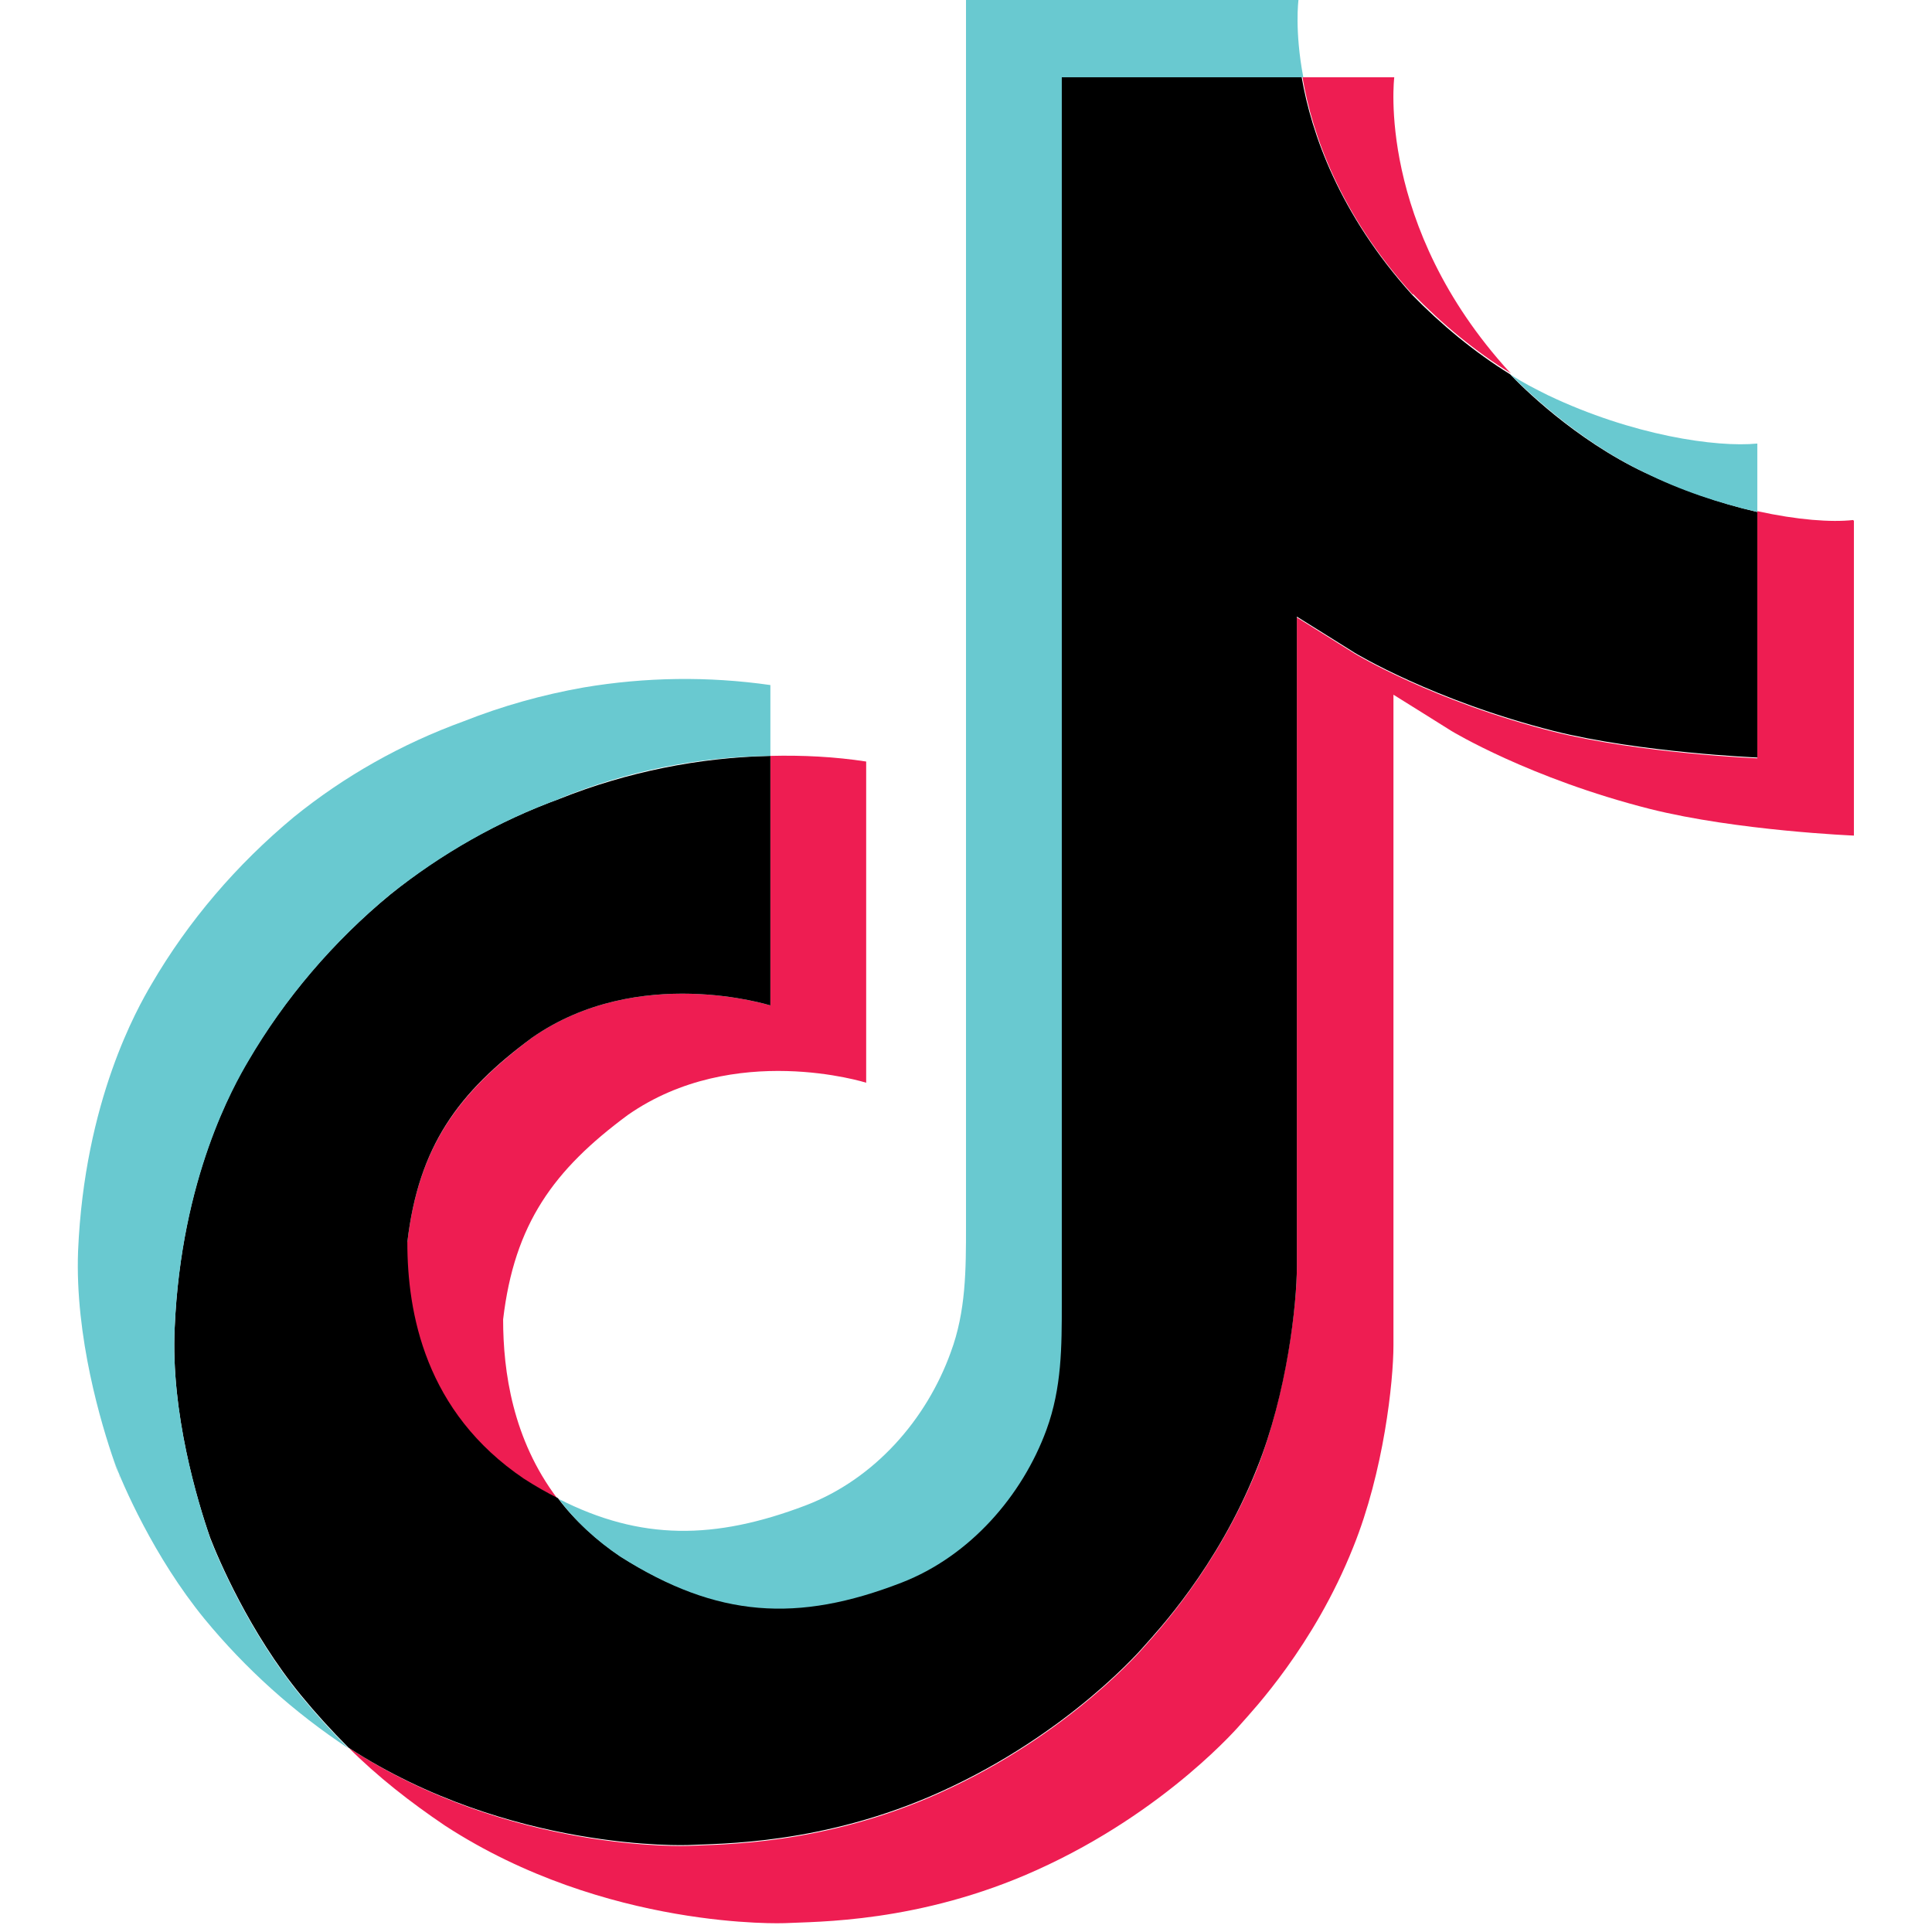
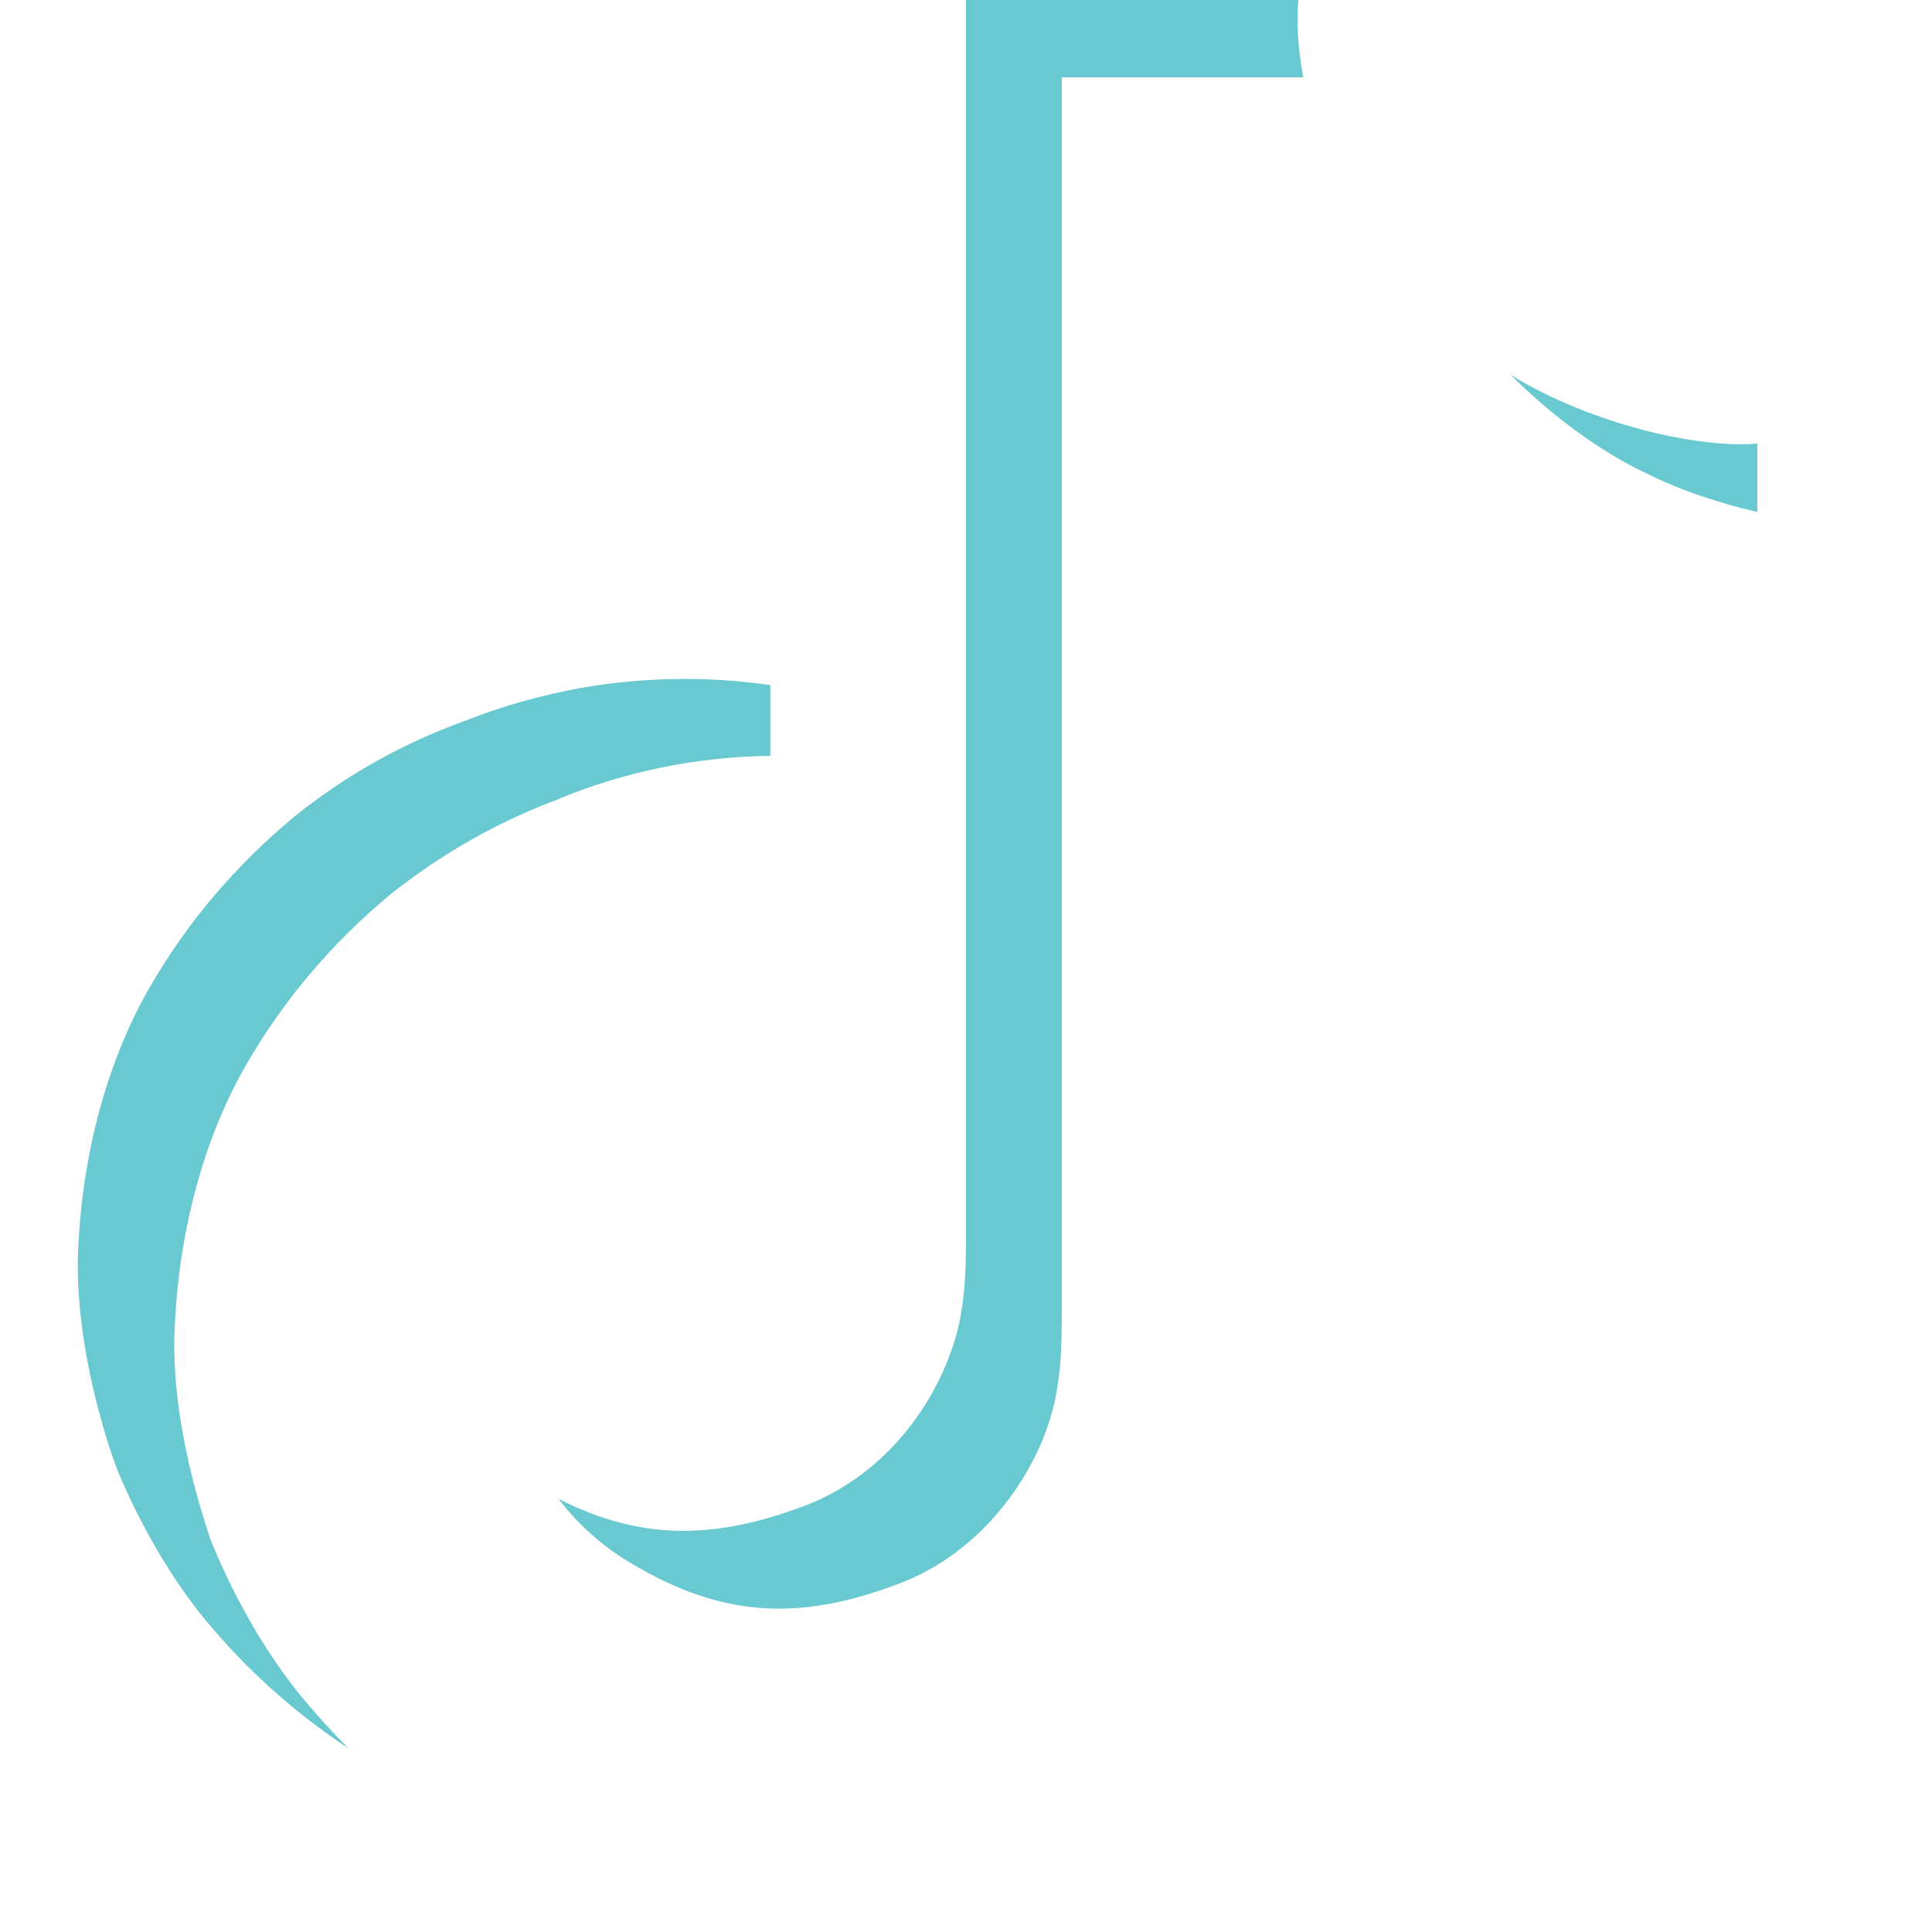
<svg xmlns="http://www.w3.org/2000/svg" id="_Слой_1" data-name="Слой_1" version="1.1" viewBox="0 0 24 24">
  <defs>
    <style>
      .st0 {
        fill: #69c9d0;
      }

      .st1 {
        fill: #ee1d52;
      }
    </style>
  </defs>
-   <path class="st1" d="M5.06,15.43c.14-1.19.63-1.85,1.55-2.54,1.32-.92,2.96-.4,2.96-.4v-3.1c.4-.01.8.01,1.19.07v3.99s-1.64-.52-2.96.4c-.92.68-1.41,1.35-1.55,2.54,0,.65.12,1.49.67,2.22-.14-.07-.28-.15-.42-.24-1.23-.83-1.45-2.06-1.45-2.94ZM17.55,3.66c-.9-.99-1.25-1.99-1.37-2.7h1.14s-.23,1.84,1.43,3.66l.02.02c-.45-.28-.85-.61-1.22-.99ZM23.03,6.47v3.91s-1.45-.06-2.53-.33c-1.5-.38-2.47-.97-2.47-.97,0,0-.67-.42-.72-.45v8.08c0,.45-.12,1.57-.5,2.51-.49,1.23-1.25,2.03-1.39,2.19,0,0-.92,1.09-2.54,1.82-1.46.66-2.75.64-3.13.66,0,0-2.22.09-4.22-1.21-.43-.29-.84-.61-1.2-.97h0c2,1.31,4.22,1.22,4.22,1.22.38-.02,1.67,0,3.13-.66,1.62-.73,2.54-1.82,2.54-1.82.14-.16.9-.97,1.39-2.19.37-.94.5-2.06.5-2.51V7.67c.05.03.72.45.72.45,0,0,.97.59,2.47.97,1.08.27,2.53.33,2.53.33v-3.07c.5.11.92.14,1.19.11Z" />
-   <path d="M21.83,6.35v3.06s-1.45-.06-2.53-.33c-1.5-.38-2.47-.97-2.47-.97,0,0-.67-.42-.72-.45v8.08c0,.45-.12,1.57-.5,2.51-.49,1.23-1.25,2.03-1.39,2.19,0,0-.92,1.09-2.54,1.82-1.46.66-2.75.64-3.13.66,0,0-2.22.09-4.22-1.21h0c-.21-.21-.41-.43-.59-.65-.64-.78-1.03-1.7-1.13-1.96,0,0,0,0,0,0-.16-.46-.49-1.55-.44-2.61.08-1.87.74-3.02.91-3.31.46-.78,1.06-1.49,1.77-2.07.63-.51,1.34-.91,2.11-1.19.83-.33,1.72-.51,2.61-.53v3.1s-1.64-.52-2.96.4c-.92.68-1.41,1.35-1.55,2.54,0,.88.22,2.11,1.45,2.94.14.09.28.17.42.24.21.28.48.52.77.72,1.2.76,2.21.81,3.49.32.86-.33,1.5-1.07,1.8-1.9.19-.51.19-1.03.19-1.57V.96h2.99c.12.7.47,1.7,1.37,2.7.36.37.77.71,1.22.99.13.14.8.81,1.67,1.22.45.21.92.38,1.4.49Z" />
-   <path class="st0" d="M1.42,18.16h0s.07.2.07.2c0-.02-.04-.09-.07-.2Z" />
  <path class="st0" d="M6.96,9.92c-.77.28-1.48.69-2.11,1.19-.71.59-1.31,1.29-1.77,2.08-.17.29-.83,1.44-.91,3.31-.05,1.06.29,2.16.44,2.61,0,0,0,0,0,0,.1.26.49,1.18,1.13,1.96.19.23.38.44.59.65-.68-.45-1.28-.99-1.79-1.61-.63-.77-1.02-1.68-1.12-1.95,0,0,0,0,0,0h0c-.16-.46-.49-1.55-.45-2.62.08-1.87.74-3.02.91-3.31.46-.79,1.06-1.49,1.77-2.08.63-.51,1.34-.91,2.11-1.19.48-.19.98-.33,1.49-.42.77-.13,1.55-.14,2.32-.03v.88c-.9.01-1.79.19-2.62.53Z" />
  <path class="st0" d="M16.18.96h-2.99v15.23c0,.54,0,1.05-.19,1.57-.3.82-.95,1.57-1.8,1.9-1.29.5-2.29.44-3.49-.32-.3-.2-.56-.44-.77-.72,1.02.52,1.94.51,3.07.08.86-.33,1.5-1.07,1.8-1.9.19-.51.19-1.03.19-1.57V0h4.13s-.05.38.06.96ZM21.83,5.51v.85c-.48-.11-.96-.27-1.4-.49-.86-.41-1.54-1.09-1.67-1.22.15.1.31.18.47.26,1.05.5,2.09.65,2.6.6Z" />
</svg>